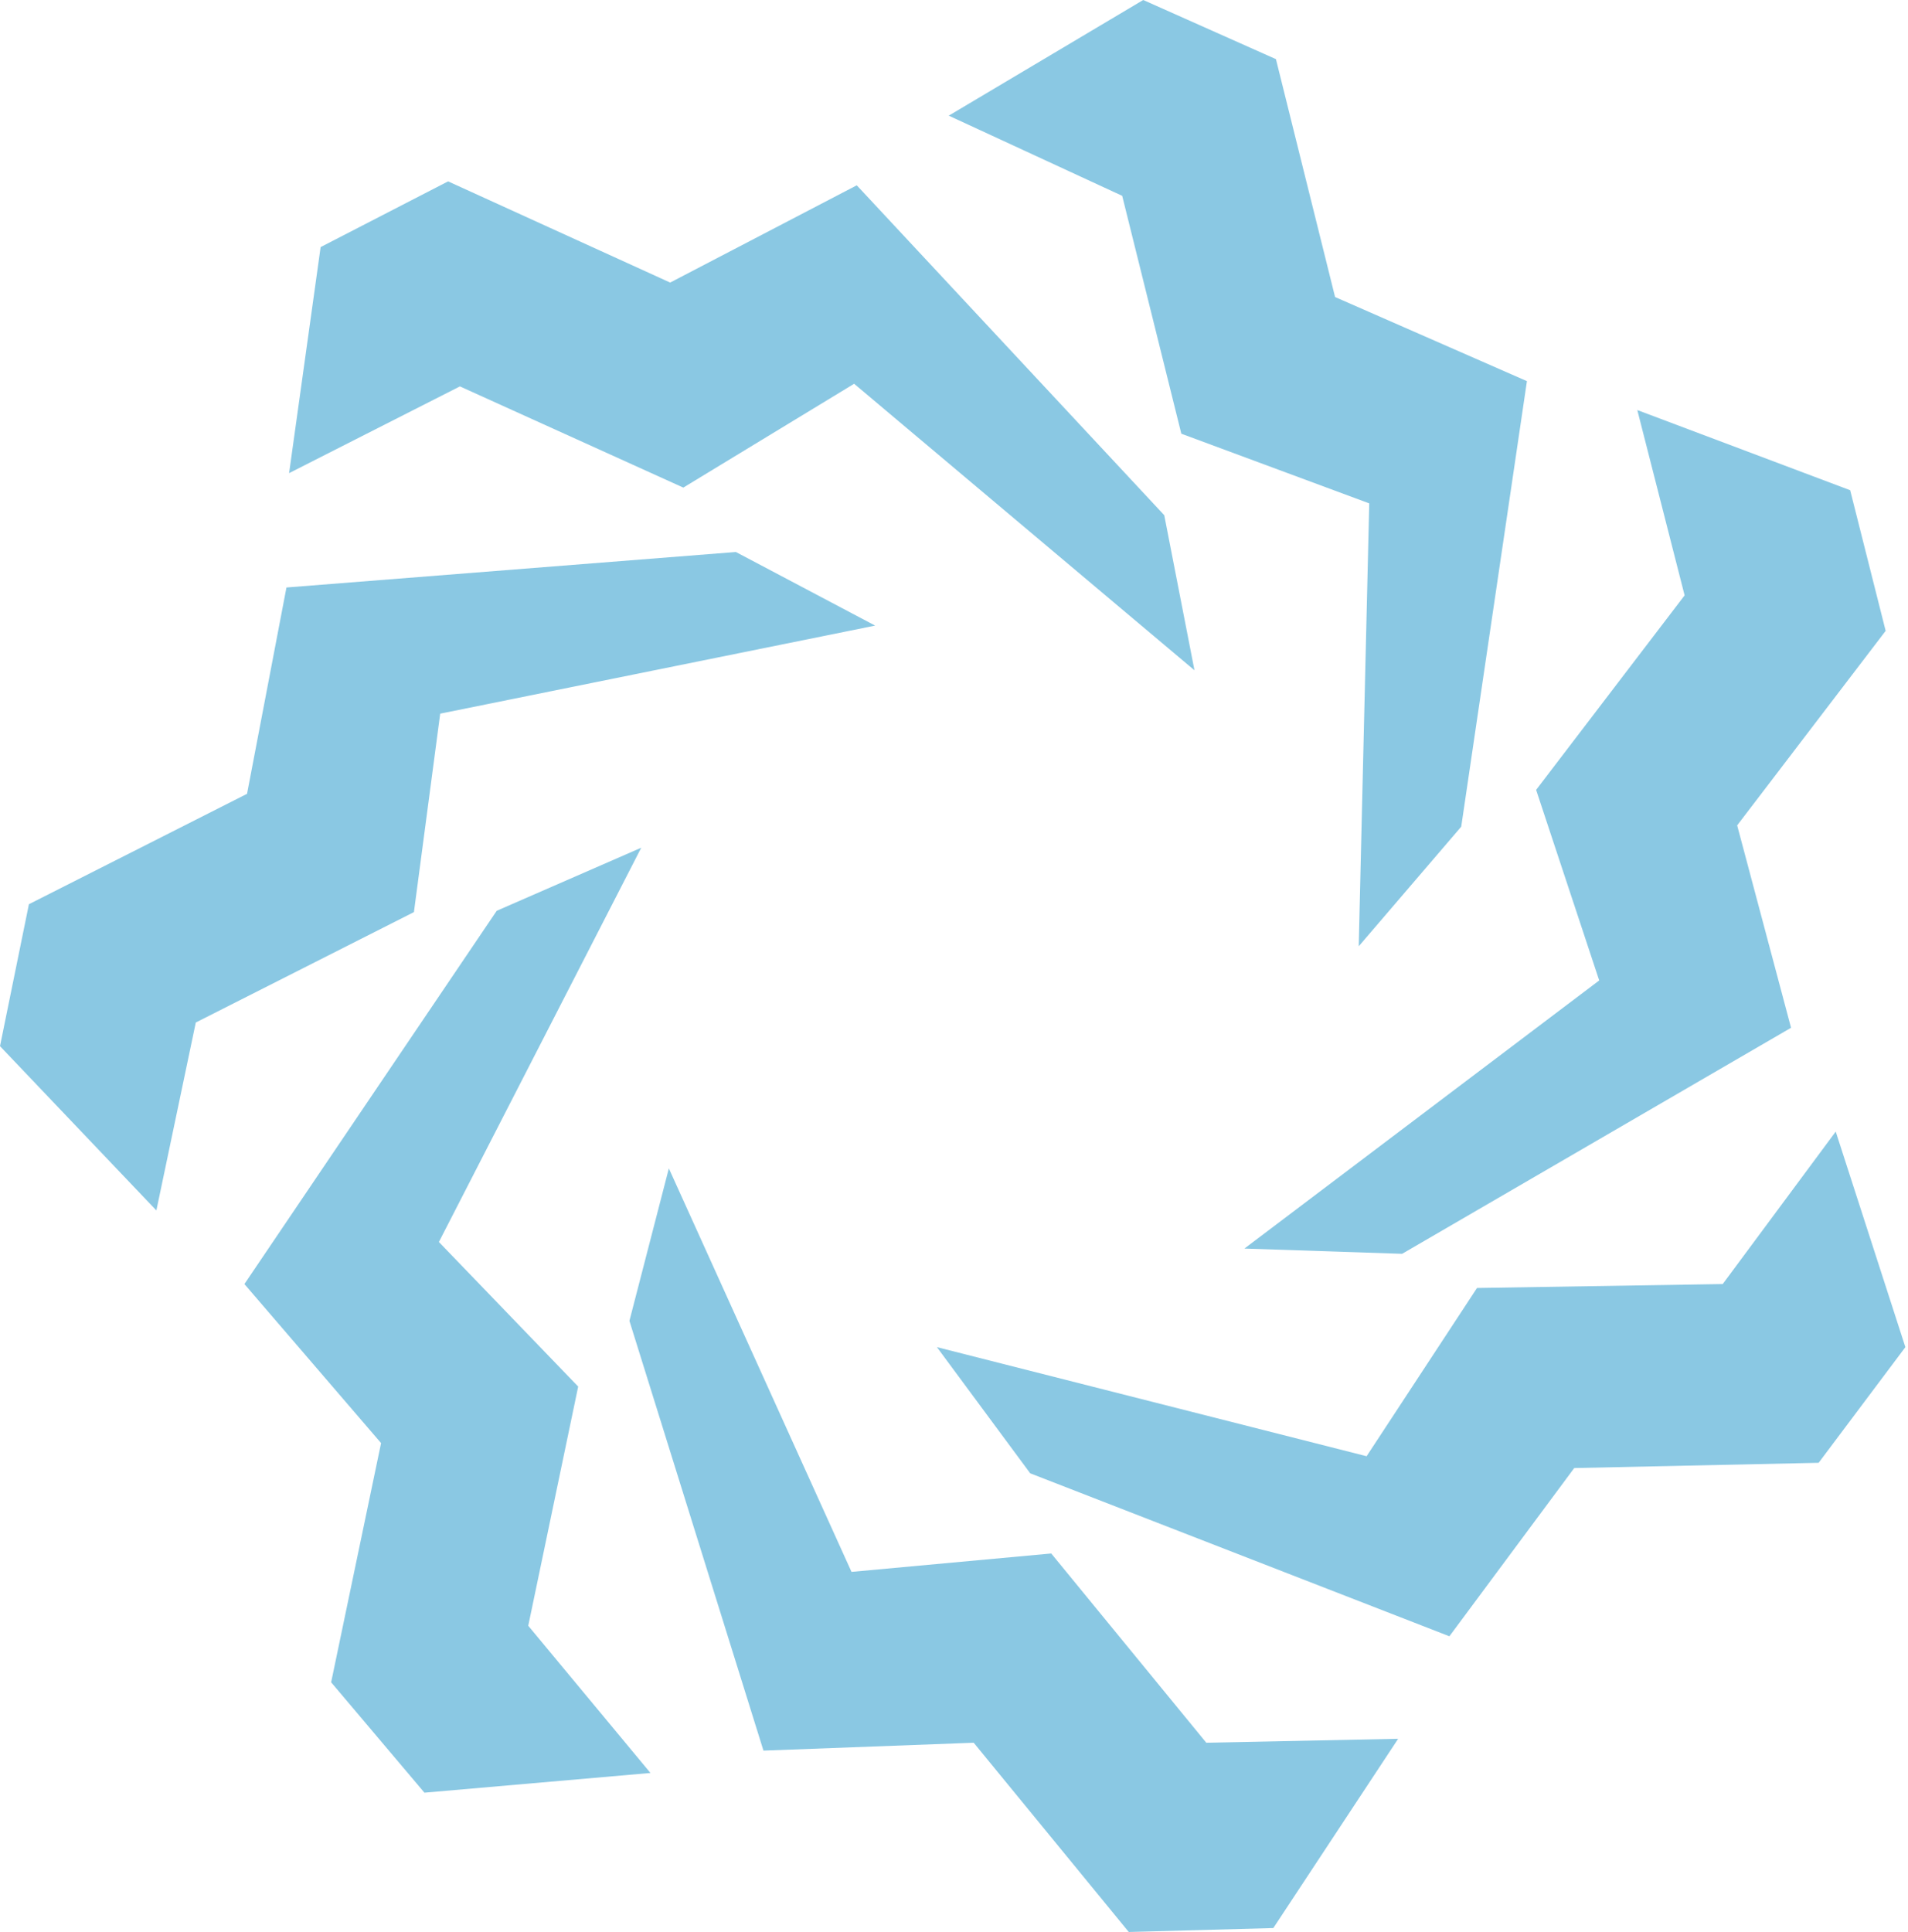
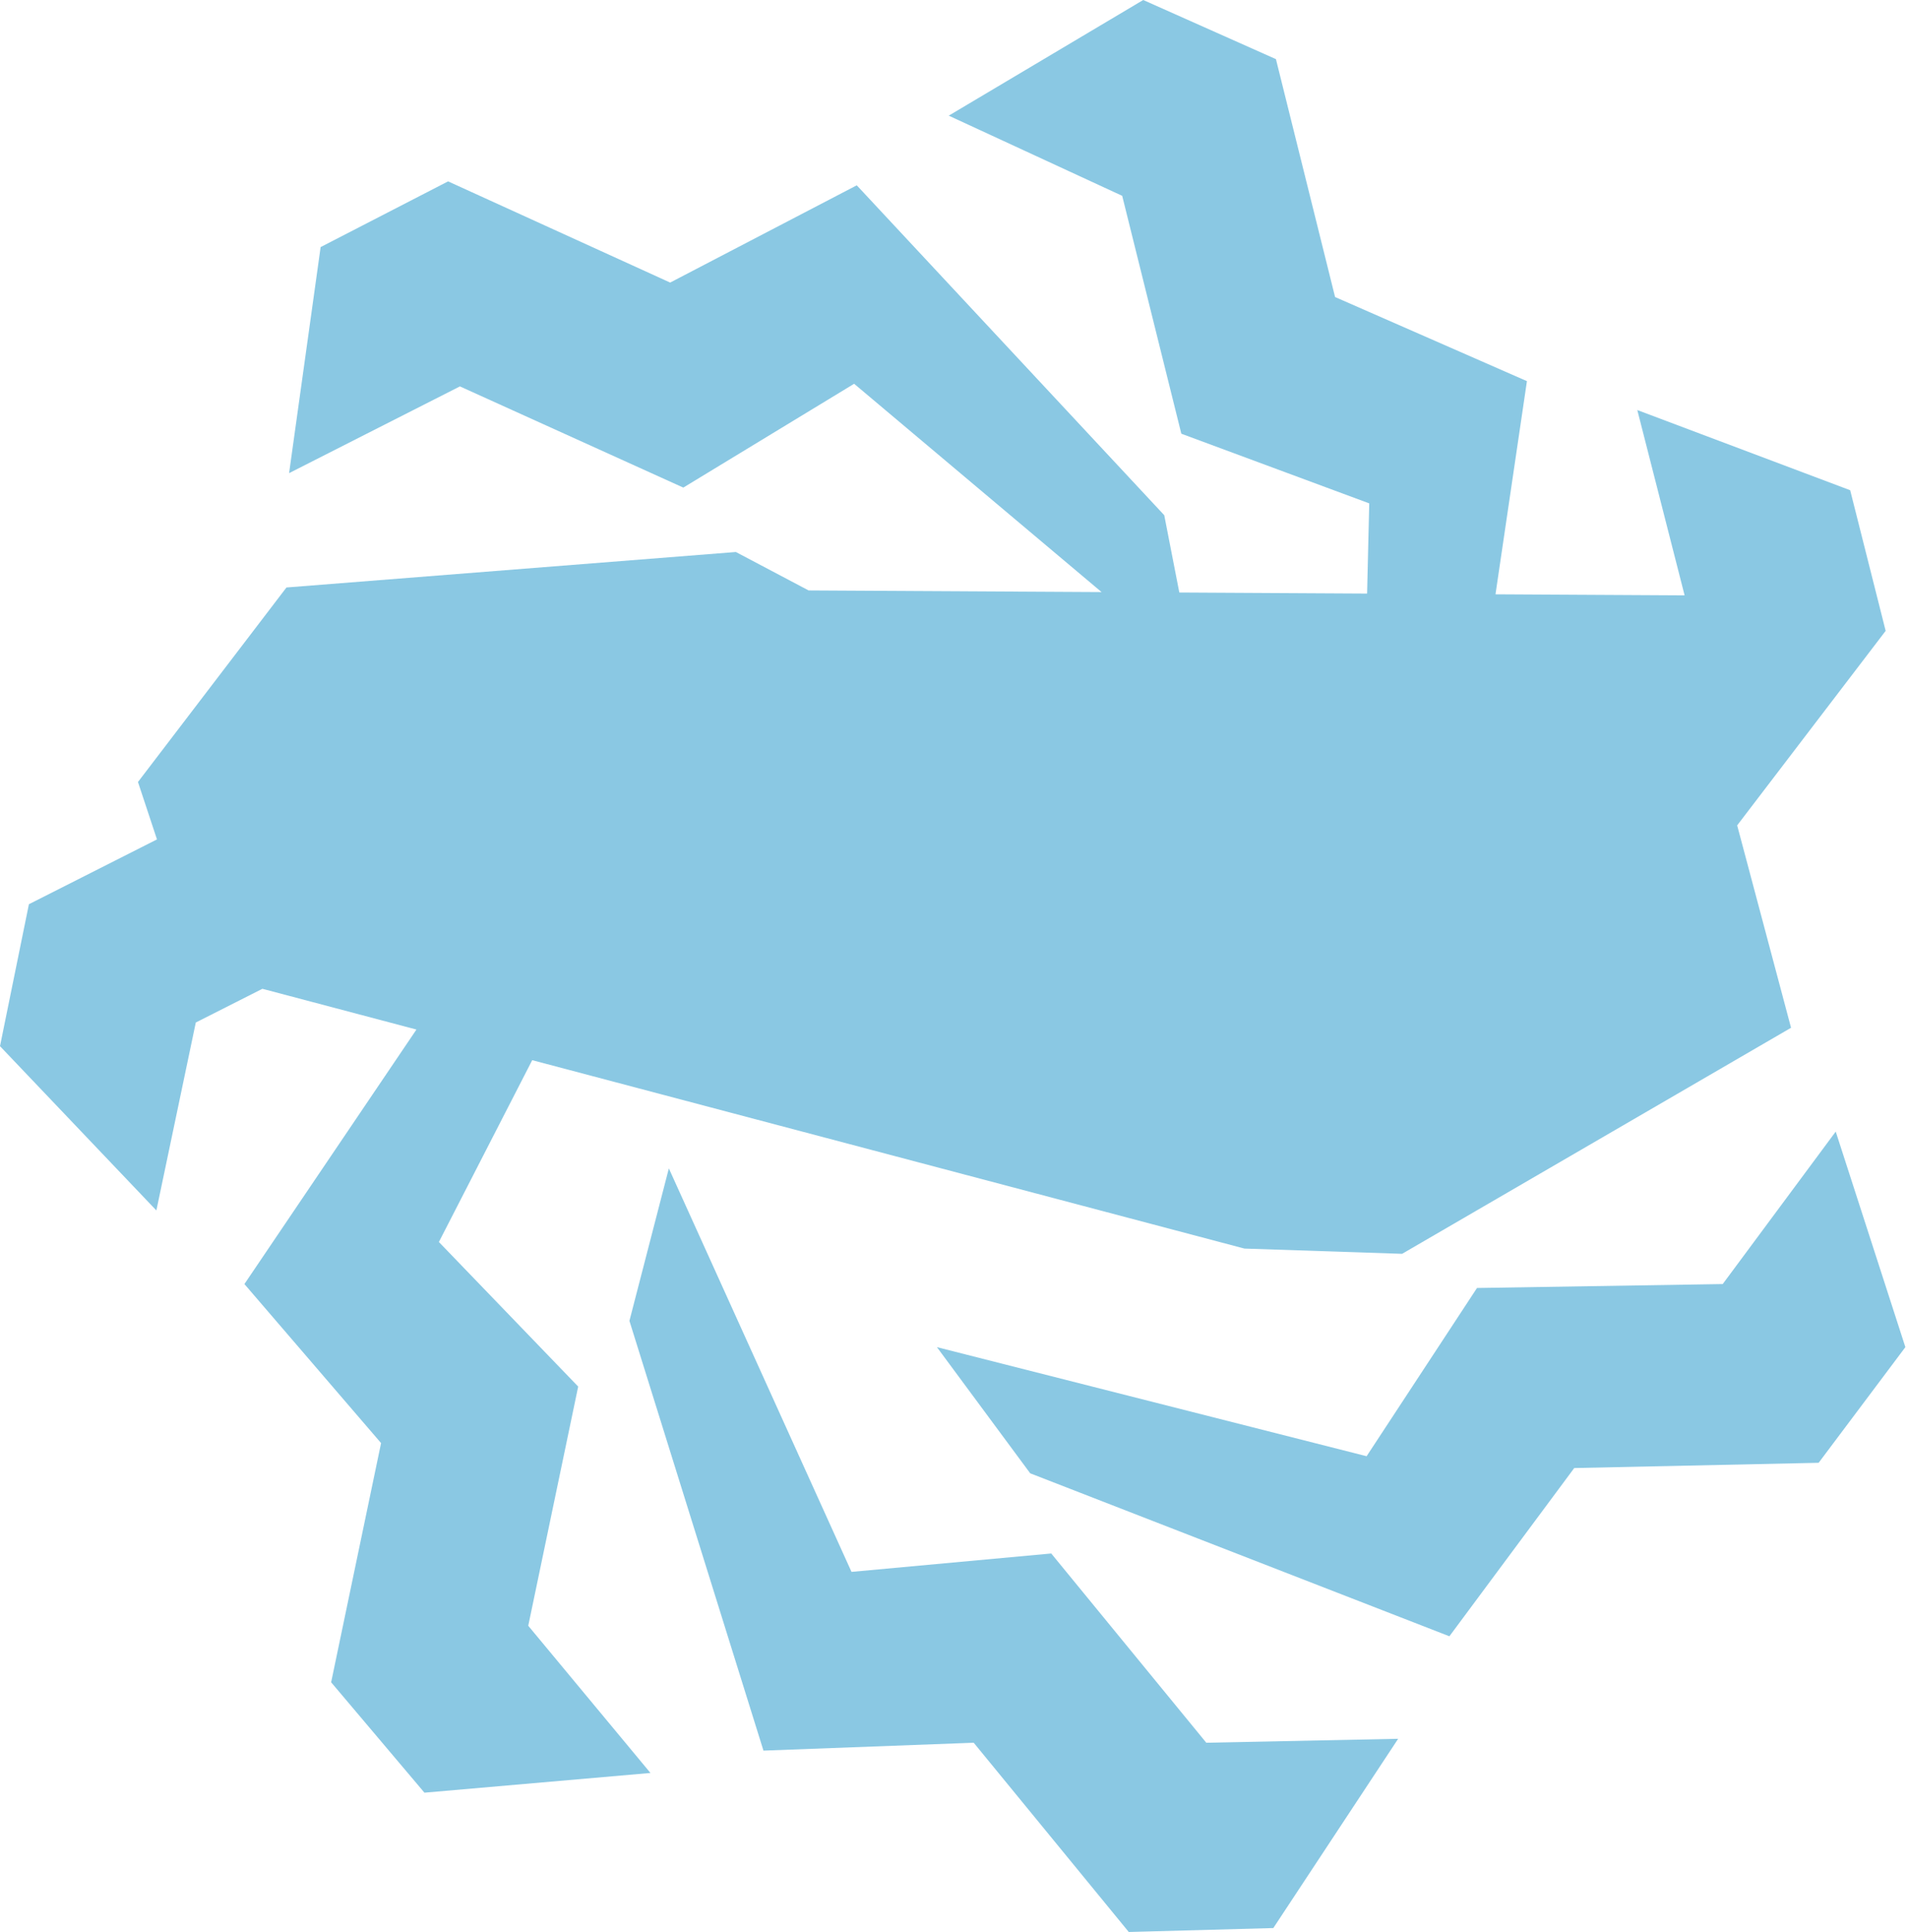
<svg xmlns="http://www.w3.org/2000/svg" version="1.1" id="Layer_2" x="0px" y="0px" viewBox="0 0 145.2 147" style="enable-background:new 0 0 145.2 147;" xml:space="preserve">
  <style type="text/css">
	.st0{fill:#8AC8E3;}
</style>
-   <path class="st0" d="M47.9,100.5l10.2,32.7l16-0.6L85.9,147h0l11-0.3l9.5-14.4l-14.6,0.3L80,118.2l-15.2,1.4L50.9,88.9L47.9,100.5z   M131.1,97.7L112.4,98l-8.4,12.8l-32.7-8.3l7.1,9.6l31.9,12.4l9.5-12.8l18.6-0.4l6.6-8.8l-5.3-16.4L131.1,97.7z M37.8,69.3  L18.6,97.7L29,109.8l-3.8,18.2l7.1,8.4l17.2-1.5l-9.3-11.2l3.8-18.2l-10.6-11l15.4-30L37.8,69.3z M21.8,44.7l-3,15.7L2.2,68.8  L0,79.6l11.9,12.5l3-14.3l16.6-8.4l2-15.1l33.1-6.7L56,42L21.8,44.7z M128.2,45.3l-11.3,14.8l4.8,14.5L94.7,95l12,0.4l29.6-17.2  l-4.1-15.4l11.3-14.8l-2.7-10.7l-16.2-6.1L128.2,45.3z M24.4,18.8L22,36l13-6.6L52,37.1L65,29.2L90.9,51l-2.3-11.8L65.2,14.1  l-14.2,7.4l-16.9-7.7L24.4,18.8z M87,0L72.2,8.8l13.2,6.1L89.9,33l14.3,5.3L103.4,72l7.8-9.1l5-33.9l-14.6-6.4L97.1,4.5L87,0z" />
+   <path class="st0" d="M47.9,100.5l10.2,32.7l16-0.6L85.9,147h0l11-0.3l9.5-14.4l-14.6,0.3L80,118.2l-15.2,1.4L50.9,88.9L47.9,100.5z   M131.1,97.7L112.4,98l-8.4,12.8l-32.7-8.3l7.1,9.6l31.9,12.4l9.5-12.8l18.6-0.4l6.6-8.8l-5.3-16.4L131.1,97.7z M37.8,69.3  L18.6,97.7L29,109.8l-3.8,18.2l7.1,8.4l17.2-1.5l-9.3-11.2l3.8-18.2l-10.6-11l15.4-30L37.8,69.3z M21.8,44.7l-3,15.7L2.2,68.8  L0,79.6l11.9,12.5l3-14.3l16.6-8.4l2-15.1l33.1-6.7L56,42L21.8,44.7z l-11.3,14.8l4.8,14.5L94.7,95l12,0.4l29.6-17.2  l-4.1-15.4l11.3-14.8l-2.7-10.7l-16.2-6.1L128.2,45.3z M24.4,18.8L22,36l13-6.6L52,37.1L65,29.2L90.9,51l-2.3-11.8L65.2,14.1  l-14.2,7.4l-16.9-7.7L24.4,18.8z M87,0L72.2,8.8l13.2,6.1L89.9,33l14.3,5.3L103.4,72l7.8-9.1l5-33.9l-14.6-6.4L97.1,4.5L87,0z" />
</svg>